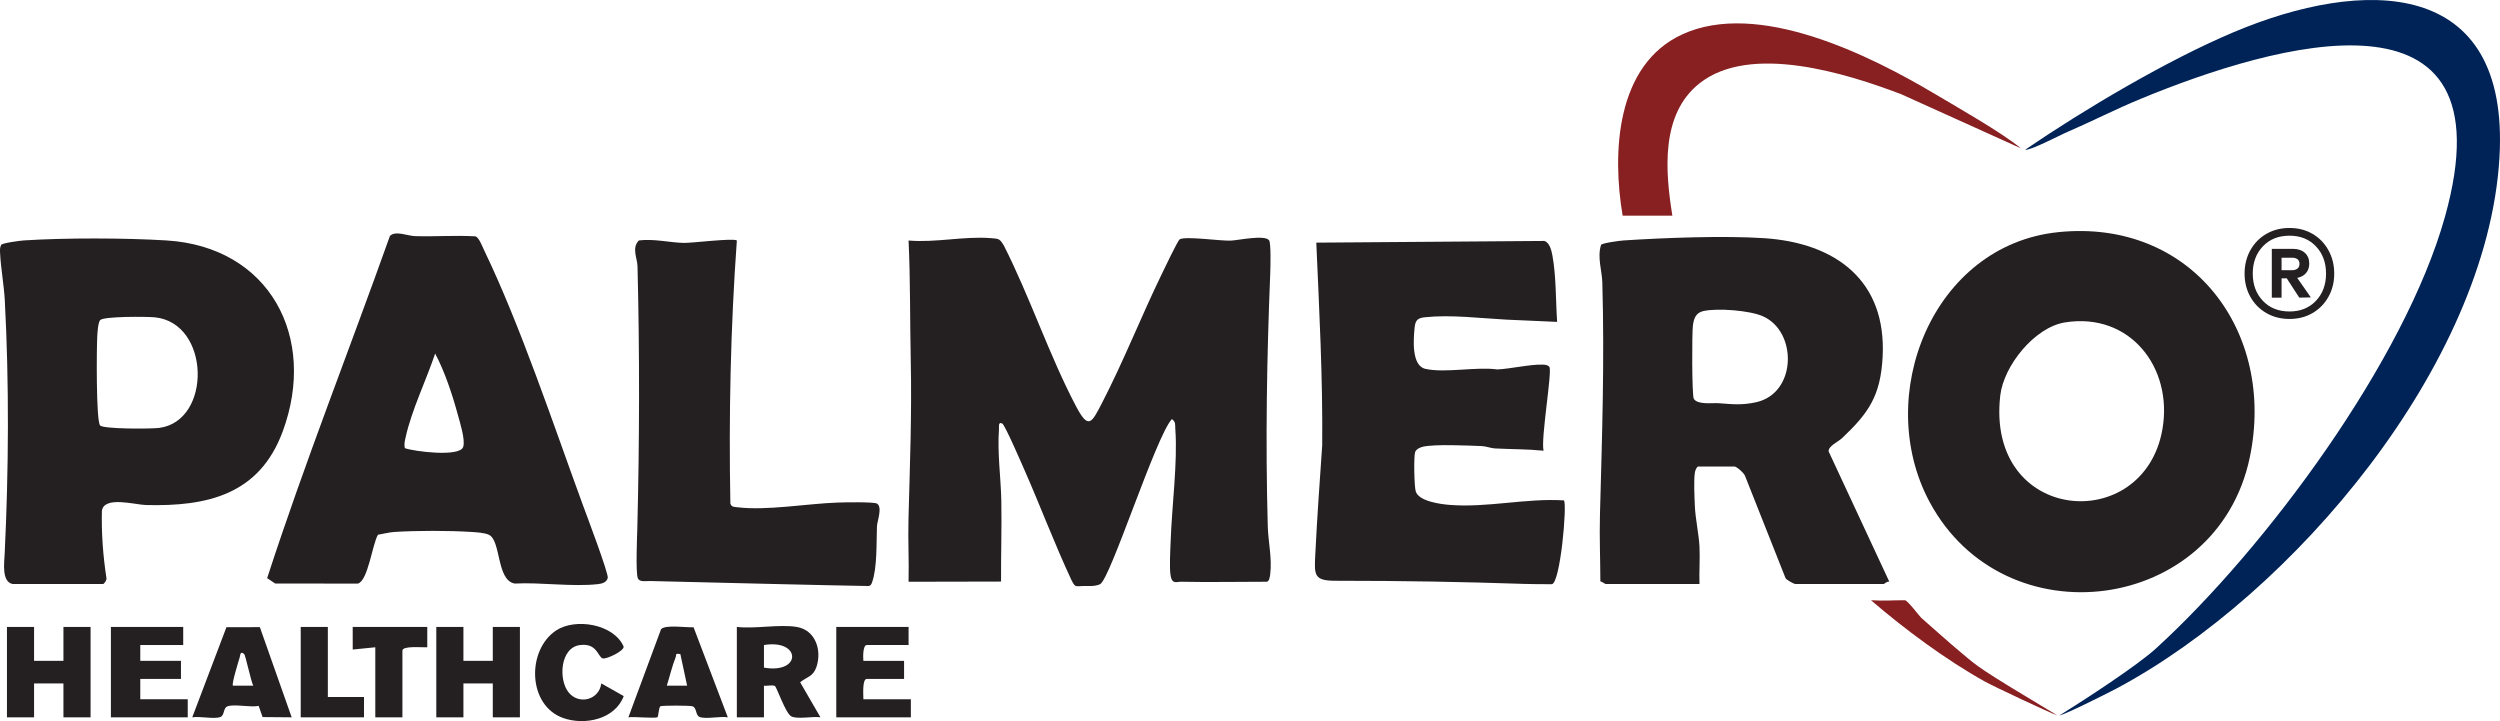
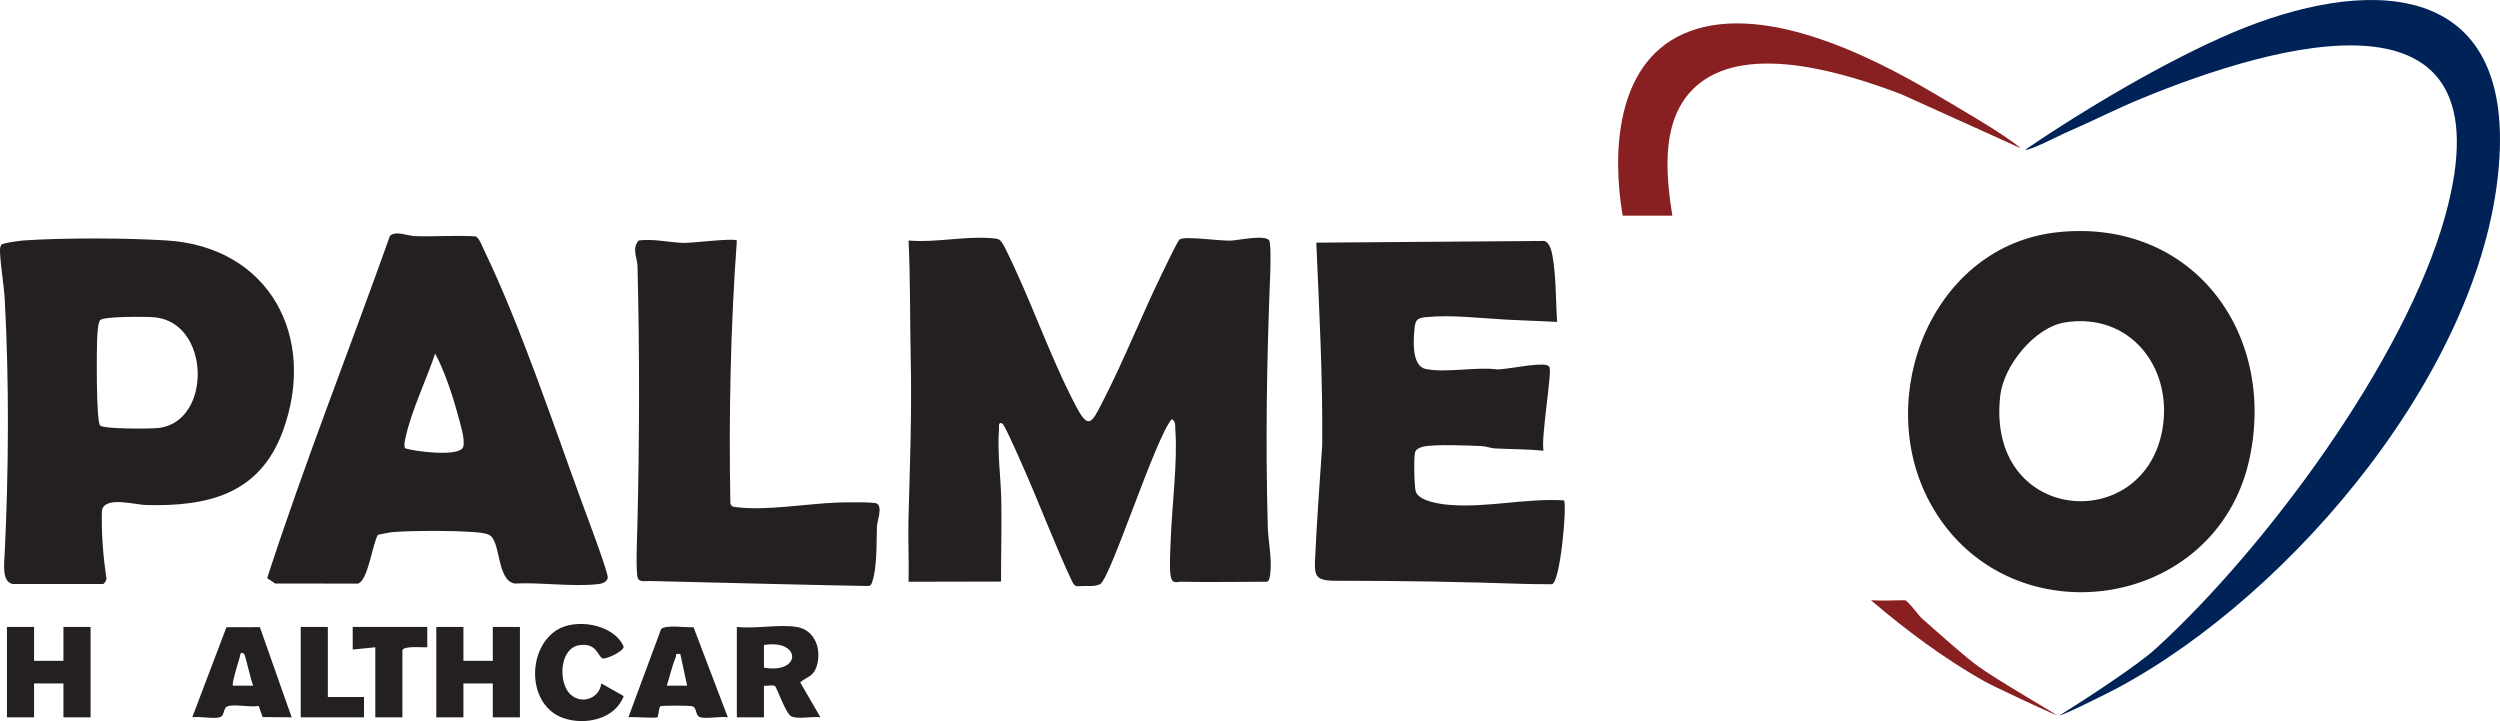
<svg xmlns="http://www.w3.org/2000/svg" id="Layer_1" viewBox="0 0 406.796 117.335">
  <defs>
    <style>.cls-1{fill:#881f21;}.cls-2{fill:#241f21;}.cls-3{fill:#002357;}</style>
  </defs>
  <path class="cls-2" d="M192.151,94.662c-.645-.013-1.401.447-1.657-.918-.246-1.315-.052-4.374.002-5.885.194-5.485,1.146-12.709.75-18.031-.049-.664.117-1.185-.566-1.635-2.666,2.972-9.999,26.025-11.679,26.869-.447.224-1.186.321-1.855.295-2.192-.084-2.066.464-2.782-.926-2.769-5.923-5.065-12.06-7.701-18.038-.458-1.038-3.147-7.25-3.565-7.468-.711-.37-.522.555-.547.912-.282,3.946.315,7.882.384,11.755.078,4.341-.067,8.702-.046,13.039l-15.048.032c.085-3.368-.102-6.76-.015-10.13.232-9.004.562-16.971.368-26.073-.138-6.464-.048-12.881-.353-19.322,4.47.378,8.987-.735,13.442-.386,1.298.102,1.401.101,2.078,1.232,4.244,8.372,7.389,17.891,11.736,26.137,2.016,3.824,2.523,2.729,4.193-.498,3.551-6.857,6.405-14.153,9.786-21.101.397-.816,2.565-5.381,2.883-5.575.92-.561,6.552.274,8.297.208,1.197-.045,5.609-1.014,6.258-.04.315.472.215,4.439.177,5.371-.561,13.95-.785,27.179-.401,41.182.067,2.438.711,5.141.403,7.724-.043.365-.16,1.268-.57,1.268-4.652,0-9.323.097-13.973,0Z" />
  <path class="cls-2" d="M334.923,37.774c21.632-2.214,35.465,16.122,31.155,36.67-5.327,25.397-39.923,29.935-52.099,7.228-9.238-17.227.477-41.803,20.945-43.898ZM336.007,52.462c-4.941.789-9.973,7.044-10.529,11.901-2.381,20.832,23.396,22.848,26.396,5.439,1.718-9.968-5.27-19.032-15.867-17.34Z" />
-   <path class="cls-2" d="M261.278,95.029c-.186-.031-.563-.385-.868-.422-.008-3.576-.164-7.221-.068-10.809.343-12.871.755-24.874.385-37.857-.053-1.847-.848-4.099-.209-6.091.213-.313,3.048-.686,3.685-.727,6.679-.434,16.24-.796,22.831-.368,11.666.758,19.973,6.901,19.304,19.337-.339,6.309-2.258,9.101-6.629,13.227-.568.536-2.24,1.276-2.158,2.133l9.876,21.206c-.376-.122-.797.371-.922.371h-14.34c-.256,0-1.4-.611-1.623-.951l-6.573-16.592c-.121-.484-1.404-1.577-1.732-1.577h-5.883c-.256,0-.498.61-.554.917-.222,1.223-.073,4.137-.014,5.534.087,2.045.65,4.557.752,6.602.101,2.013-.073,4.056-0,6.067h-15.259ZM277.168,50.617c-1.224.27-1.55,1.198-1.701,2.343-.168,1.273-.169,11.398.145,11.925.61,1.026,3.009.647,4.053.725,2.2.164,3.783.352,6.088-.158,6.636-1.466,6.749-11.515,1.082-13.998-2.186-.958-7.381-1.343-9.667-.839Z" />
  <path class="cls-2" d="M2.051,95.029c-1.803-.365-1.361-3.426-1.288-4.964.65-13.58.739-27.615.017-41.199-.129-2.433-.659-5.3-.767-7.717-.02-.448-.052-.89.175-1.301.212-.311,3.048-.684,3.684-.726,6.702-.436,16.482-.41,23.198-0,16.798,1.026,24.601,15.754,18.928,31.095-3.801,10.278-12.275,12.22-22.27,11.959-1.748-.046-6.741-1.505-7.146.91-.095,3.687.187,7.383.744,11.027.045.308-.391.916-.568.916H2.051ZM16.278,69.216c.443.623,8.376.582,9.645.412,8.57-1.147,8.318-17.055-.703-17.991-1.277-.133-8.402-.183-8.928.458-.346.421-.433,2.025-.468,2.657-.109,1.989-.198,13.548.454,14.465Z" />
  <path class="cls-2" d="M61.506,87.009c-.926,1.517-1.6,7.455-3.265,7.952l-13.457-.011-1.314-.875c6.09-18.746,13.363-37.108,19.976-55.68.897-.915,2.883-.011,4.039.026,3.289.107,6.6-.162,9.889.039.57.187,1.105,1.642,1.407,2.27,5.895,12.223,11.275,28.377,16.023,41.338.578,1.578,4.255,11.281,4.087,11.972-.178.733-.94.936-1.588,1.009-4.164.466-9.278-.318-13.547-.094-2.996-.517-2.203-6.979-4.2-7.934-.71-.339-2.029-.409-2.847-.462-3.63-.235-8.9-.232-12.532-0-.907.058-1.783.311-2.672.452ZM65.889,72.926c1.499.546,8.901,1.473,9.473-.187.394-1.144-.525-4.001-.874-5.287-.881-3.251-2.125-6.995-3.679-9.926-1.425,4.26-3.845,9.251-4.795,13.585-.131.599-.308,1.201-.126,1.815Z" />
  <path class="cls-2" d="M253.374,52.378c-2.752-.143-5.52-.225-8.275-.369-4.205-.22-9.028-.838-13.255-.386-1.179.126-1.53.491-1.655,1.655-.206,1.929-.527,6.238,1.75,6.743,3.223.715,8.266-.382,11.706.094,2.138-.1,5.329-.845,7.339-.785.398.012.886.033,1.129.378.495.702-1.428,11.752-.945,13.629-2.626-.264-5.274-.232-7.907-.369-.714-.037-1.398-.355-2.189-.385-2.294-.086-7.505-.333-9.497.096-.476.102-1.151.403-1.31.896-.237.737-.152,5.608.106,6.399.523,1.604,3.999,2.062,5.538,2.184,6.121.486,12.422-1.121,18.569-.736.555.555-.591,13.642-1.991,13.639q-3.152-.007-4.429-.049c-10.127-.335-19.593-.512-30.806-.512-3.448,0-3.391-.961-3.239-4.084.292-5.979.72-12.01,1.136-17.984.099-11.031-.484-21.964-.963-32.949l37.097-.277c.873.255,1.173,1.557,1.321,2.356.624,3.357.534,7.39.77,10.816Z" />
  <path class="cls-2" d="M141.004,95.35c-5.433-.083-23.832-.526-35.243-.807-.65-.016-1.756.223-1.985-.489-.35-1.09-.113-6.464-.073-8.049.355-14.227.387-28.398.033-42.653-.035-1.405-.989-2.979.222-4.228,2.447-.304,4.952.341,7.286.403,1.341.036,8.206-.837,8.656-.388-1.028,14.219-1.321,28.466-1.055,42.789.185.625.676.552,1.22.619,4.671.572,11.332-.599,16.18-.77,1.044-.037,5.993-.143,6.474.177.909.606.011,2.824-.023,3.7-.098,2.554.062,6.769-.803,9.125-.107.29-.198.501-.531.572" />
  <path class="cls-3" d="M335.106,116.422c4.103-2.55,12.661-8.121,15.713-10.907,17.874-16.314,40.502-46.889,47.029-70.266,11.031-39.508-27.933-28.04-49.28-19.265-4.369,1.796-8.321,3.84-12.647,5.705-.672.29-5.692,2.887-6.38,2.67,9.597-6.561,23.131-14.573,33.891-19.114,21.018-8.871,45.046-9.146,43.271,20.474-2.013,33.582-33.523,70.938-62.26,86.29-.978.522-8.251,4.201-9.336,4.414Z" />
  <path class="cls-1" d="M264.036,35.094c-1.744-10.199-1.093-24.515,9.673-29.487,12.314-5.687,30.46,3.325,41.179,9.705,3.51,2.09,10.806,6.226,13.951,8.821l-19.483-8.806c-8.943-3.401-24.557-8.319-32.829-1.755-6.355,5.043-5.561,14.335-4.402,21.52h-8.089Z" />
  <path class="cls-2" d="M129.642,102.015c3.074.512,4.124,3.821,3.207,6.516-.537,1.578-1.502,1.562-2.648,2.49l3.301,5.699c-1.192-.205-3.855.382-4.782-.179s-2.318-4.698-2.626-4.911c-.336-.233-1.294.027-1.785-.055v5.148h-4.412v-14.708c2.957.347,6.924-.469,9.744,0ZM124.309,108.636c6.167,1.077,6.065-4.676,0-3.68v3.68Z" />
  <polygon class="cls-2" points="5.544 102.015 5.544 107.531 10.324 107.531 10.324 102.015 14.737 102.015 14.737 116.723 10.324 116.723 10.324 111.208 5.544 111.208 5.544 116.723 1.132 116.723 1.132 102.015 5.544 102.015" />
  <polygon class="cls-2" points="75.407 102.015 75.407 107.531 80.187 107.531 80.187 102.015 84.599 102.015 84.599 116.723 80.187 116.723 80.187 111.208 75.407 111.208 75.407 116.723 70.995 116.723 70.995 102.015 75.407 102.015" />
  <path class="cls-2" d="M42.283,102.048l5.178,14.674-4.733-.042-.635-1.817c-1.369.279-3.902-.337-5.066.066-.743.257-.448,1.494-1.191,1.751-1.064.368-3.311-.169-4.552.041l5.561-14.66,5.438-.013ZM39.736,106.428c-.665-.555-.611.128-.735.54-.197.656-1.349,4.382-1.1,4.605l3.309-0c-.375-.733-1.269-4.974-1.474-5.145Z" />
  <path class="cls-2" d="M112.857,102.072l5.57,14.648c-1.242-.21-3.489.327-4.552-.041-.743-.257-.448-1.494-1.191-1.751-.414-.143-5.028-.151-5.242-0-.28.353-.306,1.636-.449,1.76-.306.267-3.933-.12-4.743.033l5.32-14.349c.739-.758,4.075-.237,5.287-.301ZM110.704,106.426c-.931-.124-.577.038-.766.519-.58,1.477-.959,3.114-1.438,4.628l3.309 0-1.105-5.148Z" />
-   <polygon class="cls-2" points="29.812 102.015 29.812 104.957 22.826 104.957 22.826 107.531 29.445 107.531 29.445 110.472 22.826 110.472 22.826 113.782 30.548 113.782 30.548 116.723 18.046 116.723 18.046 102.015 29.812 102.015" />
-   <path class="cls-2" d="M147.843,102.015v2.942h-6.802c-.656,0-.61,2.051-.551,2.574h6.619v2.942h-6.067c-.768,0-.549,2.664-.551,3.309h7.722v2.942h-12.134v-14.708h11.766Z" />
  <path class="cls-2" d="M97.842,111.207l3.65,2.058c-1.409,3.776-6.318,4.81-9.838,3.574-5.816-2.043-5.984-11.052-1.156-14.257,3.092-2.052,9.351-1.077,10.978,2.619.113.739-2.836,2.105-3.402,1.935-.796-.238-.895-2.536-3.702-2.173-3.235.419-3.53,5.616-1.852,7.7,1.687,2.094,4.982,1.219,5.322-1.456Z" />
  <path class="cls-2" d="M69.524,102.015l.002,3.311c-.738.054-4.046-.299-4.046.55v10.847h-4.412v-11.399l-3.674.368-.003-3.677h12.134Z" />
  <polygon class="cls-2" points="53.345 102.015 53.345 113.414 59.228 113.414 59.228 116.723 48.933 116.723 48.933 102.015 53.345 102.015" />
  <path class="cls-1" d="M312.623,100.536c2.251,1.965,4.283,3.822,6.576,5.733,2.782,2.319,2.445,2.276,15.584,10.153-1.472-.528-10.428-4.754-11.798-5.516-6.343-3.529-13.08-8.533-18.541-13.237,2.47.131,3.035,0,5.522,0,.419,0,2.407,2.649,2.656,2.867Z" />
-   <path class="cls-2" d="M376.293,38.056c1.095.64,1.957,1.526,2.585,2.658.628,1.133.942,2.4.942,3.803s-.314,2.665-.942,3.784c-.628,1.12-1.49,2-2.585,2.64-1.095.64-2.345.96-3.748.96s-2.658-.32-3.766-.96c-1.108-.64-1.975-1.52-2.603-2.64-.628-1.12-.942-2.381-.942-3.784s.314-2.671.942-3.803c.628-1.132,1.495-2.018,2.603-2.658,1.108-.64,2.363-.96,3.766-.96s2.652.32,3.748.96ZM376.847,48.948c1.095-1.157,1.643-2.634,1.643-4.431s-.548-3.273-1.643-4.431c-1.096-1.157-2.529-1.735-4.301-1.735-1.797,0-3.243.579-4.338,1.735-1.095,1.157-1.643,2.634-1.643,4.431s.547,3.274,1.643,4.431c1.095,1.157,2.541,1.735,4.338,1.735,1.772,0,3.206-.578,4.301-1.735ZM375.241,44.425c-.345.406-.825.671-1.44.794l2.215,3.175-1.883.037-2.031-3.138h-.849v3.138h-1.588v-7.938h3.434c.812,0,1.458.216,1.938.646.48.431.72,1.015.72,1.754,0,.616-.173,1.126-.517,1.532ZM371.253,43.963h1.735c.344,0,.628-.086.849-.258.222-.172.332-.43.332-.775,0-.344-.111-.597-.332-.757-.222-.16-.505-.24-.849-.24h-1.735v2.031Z" />
</svg>